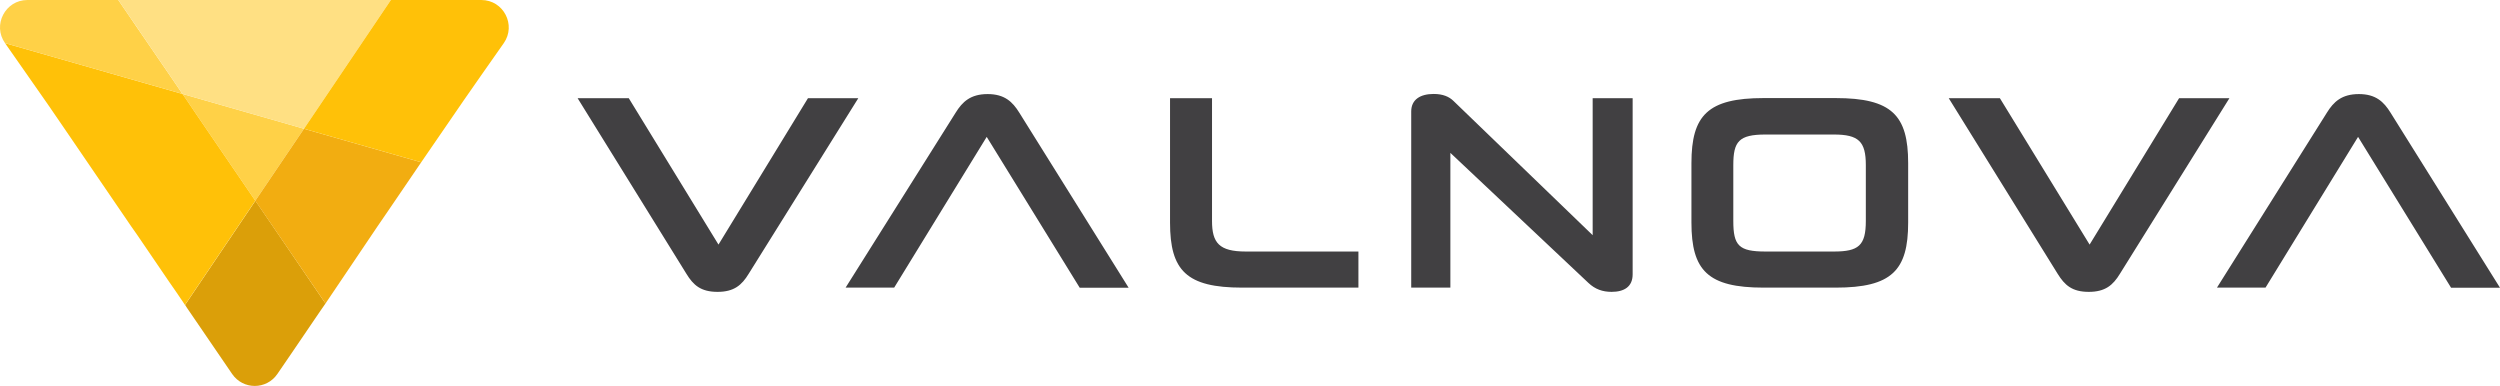
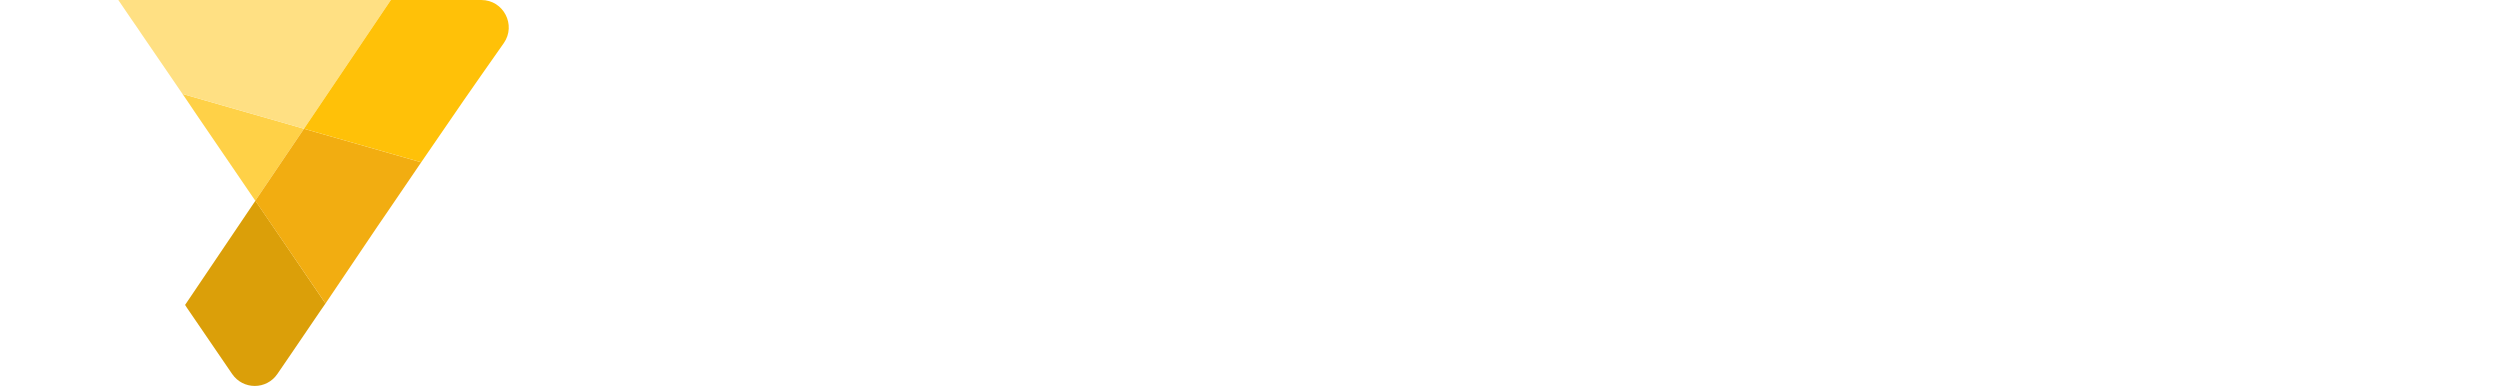
<svg xmlns="http://www.w3.org/2000/svg" viewBox="0 0 2126 328.1">
-   <path d="M636.7 232.8c-5.9 9.7-12.5 15.4-26.5 15.4-14.2 0-20.6-5.7-26.5-15.4L491.2 83.5h43.5L611 208l76.1-124.5h42.8l-93.2 149.3zm419.7 11.8c-47.5 0-61.4-14.6-61.4-55.3V83.5h35.7v104.4c0 18.7 6.1 26 28.8 26h95.7v30.7h-98.8zm294.4-4L1233.4 130v114.6h-33.3V94.8c0-10.2 7.8-14.9 19.1-14.9 8 0 13.2 2.4 16.8 5.9L1354.4 200V83.5h34v149.8c0 10.6-7.3 14.9-17.9 14.9-7.6 0-14-2.2-19.7-7.6zm149 4c-47.5 0-61.4-14.6-61.4-55.3v-50.6c0-40.6 13.9-55.3 61.4-55.3h61.2c47.7 0 61.7 14.6 61.7 55.3v50.6c0 40.6-13.9 55.3-61.7 55.3h-61.2zm86.9-104.2c0-20.1-6.1-26-27.2-26h-58.1c-22.7 0-27.4 5.9-27.4 26v47.5c0 21 4.7 26 27.4 26h58.1c21 0 27.2-5 27.2-26v-47.5zm216.1 92.4c-5.9 9.7-12.5 15.4-26.5 15.4-14.2 0-20.5-5.7-26.5-15.4l-92.6-149.3h43.5L1777 208l76.1-124.5h42.8l-93.1 149.3zm-936-137c-5.7-9.2-12.5-15.8-26.9-15.8-14.6 0-21.5 6.6-27.2 15.8l-93.6 148.8h41.3l39.7-64.7h0l39-63.5 79.1 128.3h41.6l-93-148.9zm1166.1 0c-5.7-9.2-12.5-15.8-26.9-15.8-14.6 0-21.5 6.6-27.2 15.8l-93.5 148.8h41.3l39.7-64.7h0l39-63.5 79.1 128.3h41.6l-93.1-148.9z" fill="#414042" />
  <path d="M276.8 258.1l-4.1 5.9-24.7 36.3-12.1 17.7c-9.3 13.6-29.2 13.6-38.5 0l-13.8-20.2-24.6-36-1.6-2.5 59.8-88.6 59.6 87.4z" fill="#db9f09" />
  <path d="M258.5 109.5l-41.4 61.2-50.9-74.6-7.2-10.7-3.8-5.5z" fill="#ffd147" />
-   <path d="M217.1 170.7l-59.8 88.6-6.9-10.2-6.8-9.8-26.9-39.5-5.2-7.4-6.2-9.1-3.9-5.7-47.8-70-13.1-19.1L4.3 36.7l150.9 43.2 3.8 5.5 7.2 10.7z" fill="#ffc108" />
  <path d="M358.2 138l-28.6 42-8.5 12.4-44.3 65.7-59.7-87.4 41.4-61.2 99.7 28.5z" fill="#f2ad11" />
-   <path d="M155.2 79.9L4.3 36.7C-6.6 21.3 4.5 0 23.3 0h77.3l4.7 6.9 6.2 9.1 5.1 7.5 4 5.8 23 33.6 11.6 17z" fill="#ffd147" />
  <path d="M332.4 0l-73.9 109.5-103.3-29.6-11.6-17-23-33.6-3.9-5.8-5.2-7.5-6.2-9.1-4.7-6.9z" fill="#ffe083" />
  <path d="M428.4 36.7l-18.6 26.5-16.1 23.1-1.3 1.9-.2.3-34 49.5-99.7-28.5L332.4 0h76.9c18.9 0 29.9 21.3 19.1 36.7z" fill="#ffc108" />
</svg>